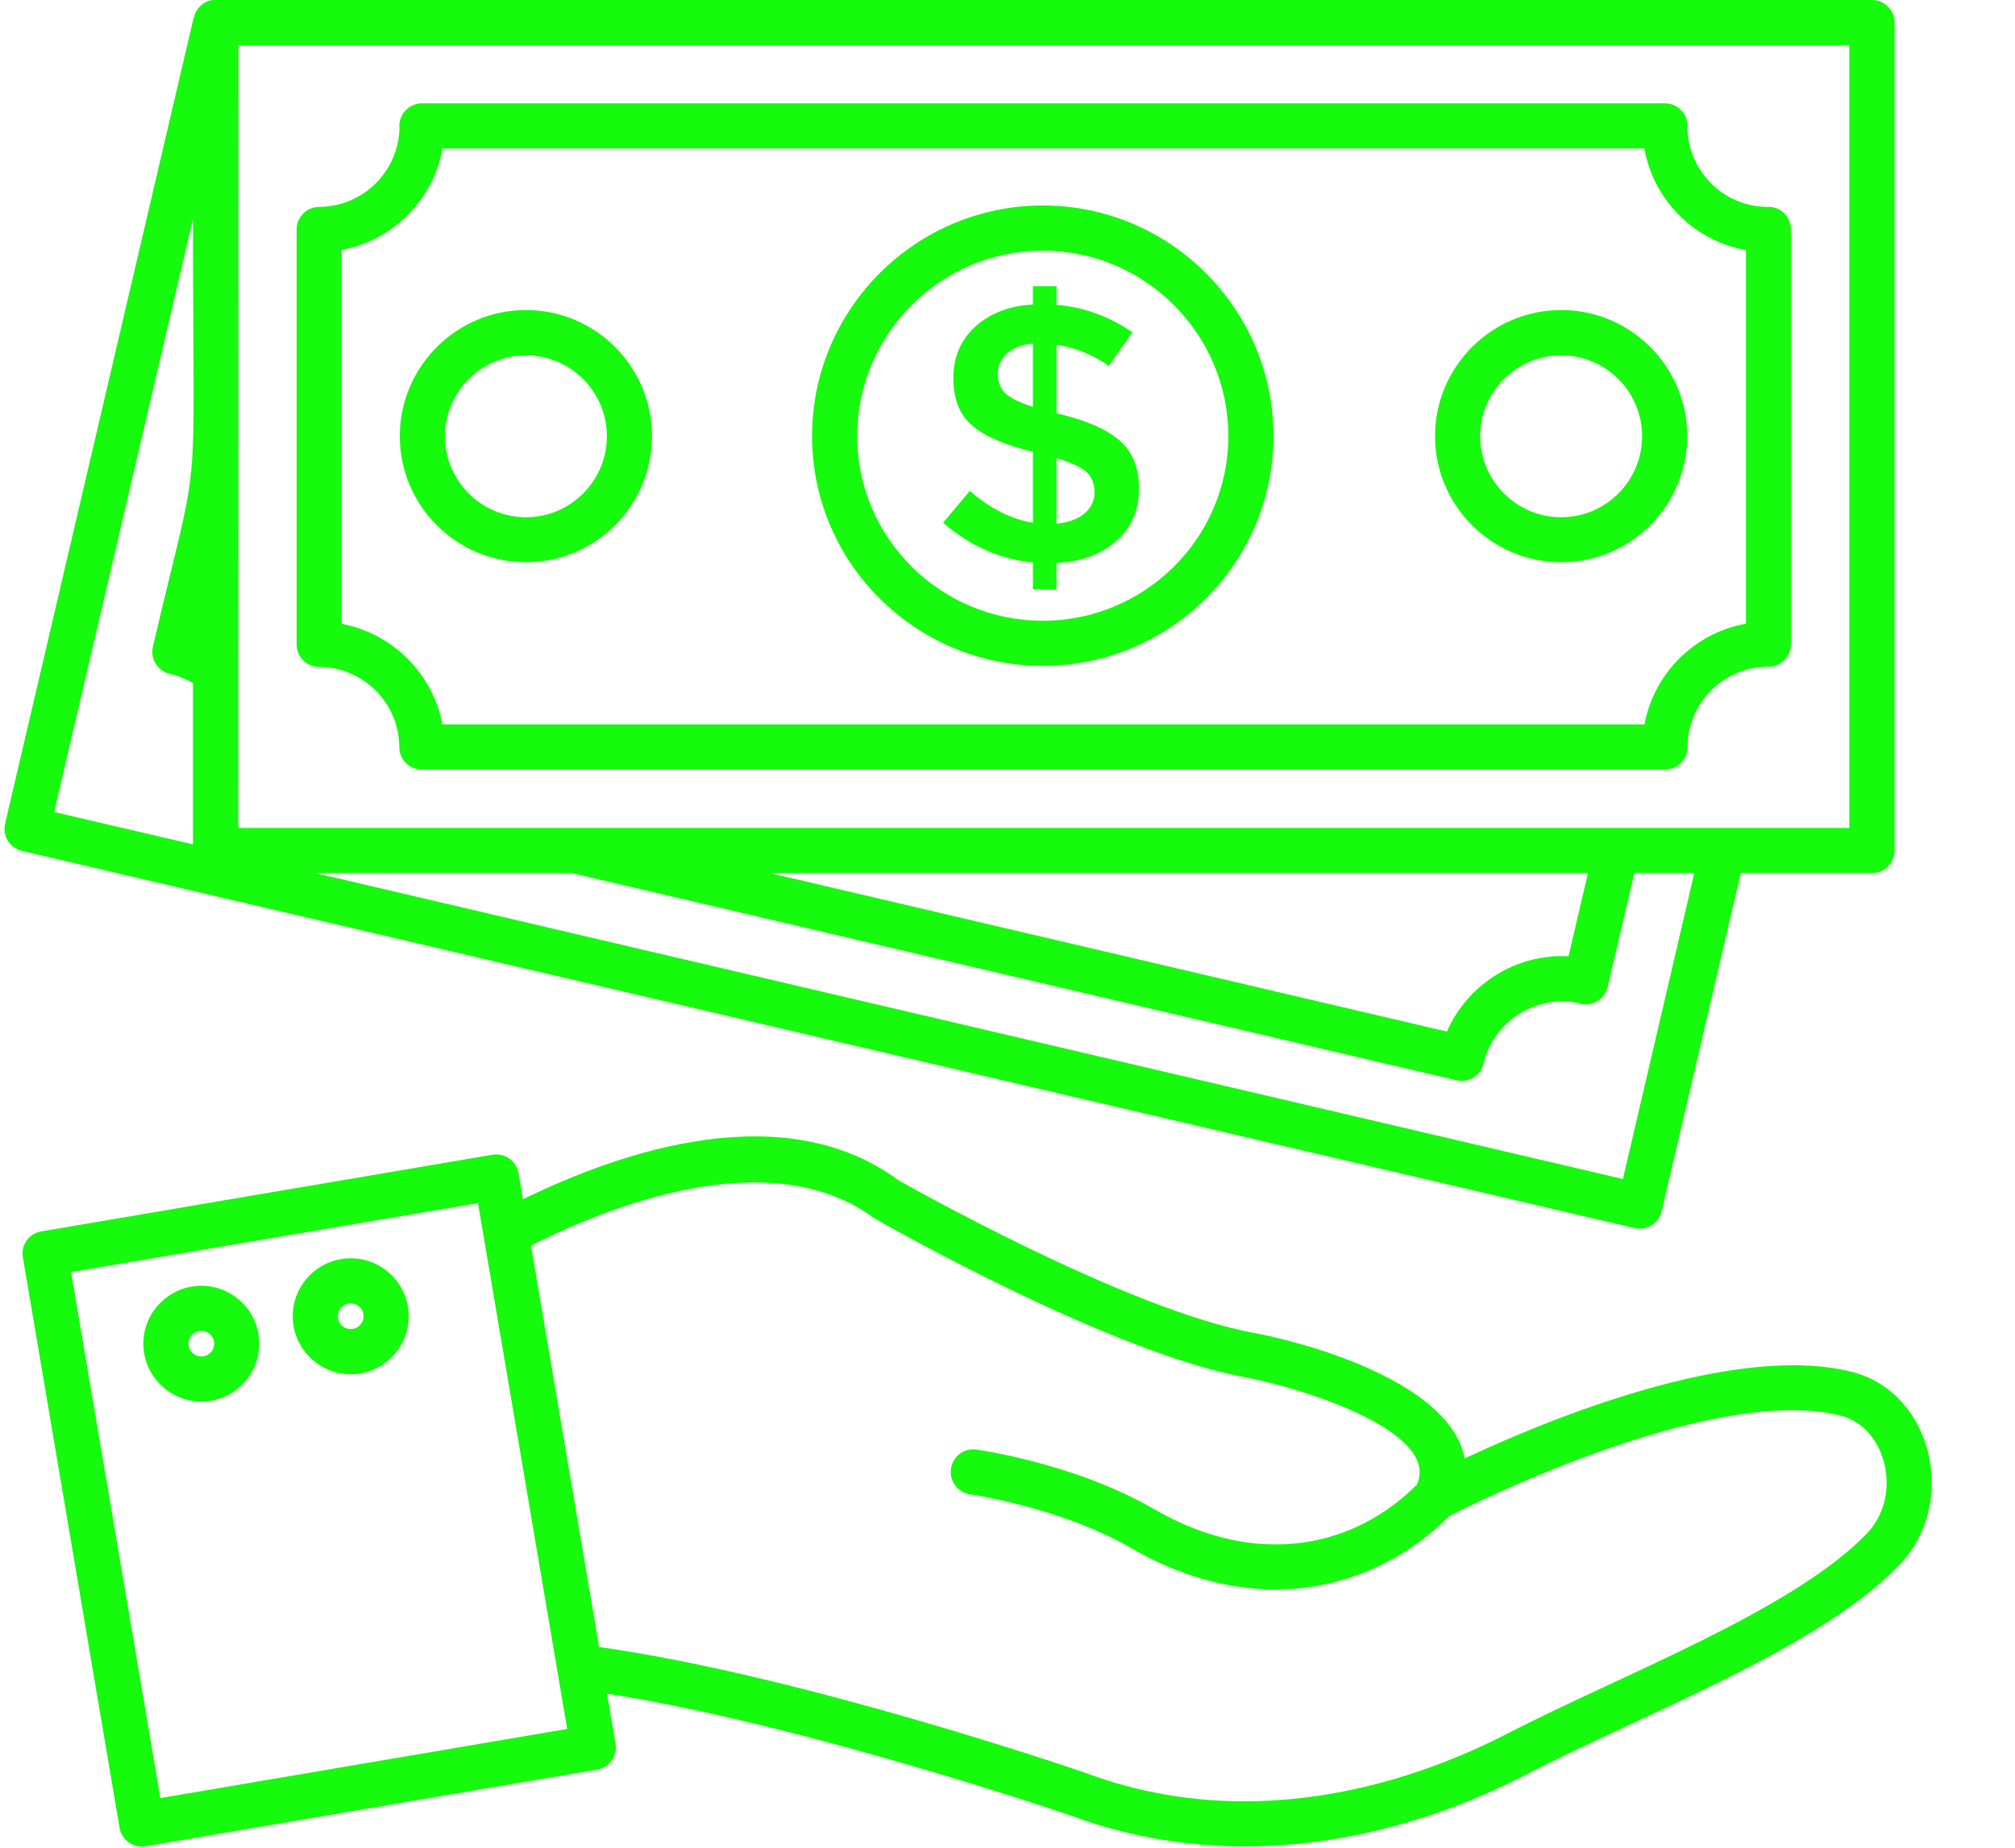
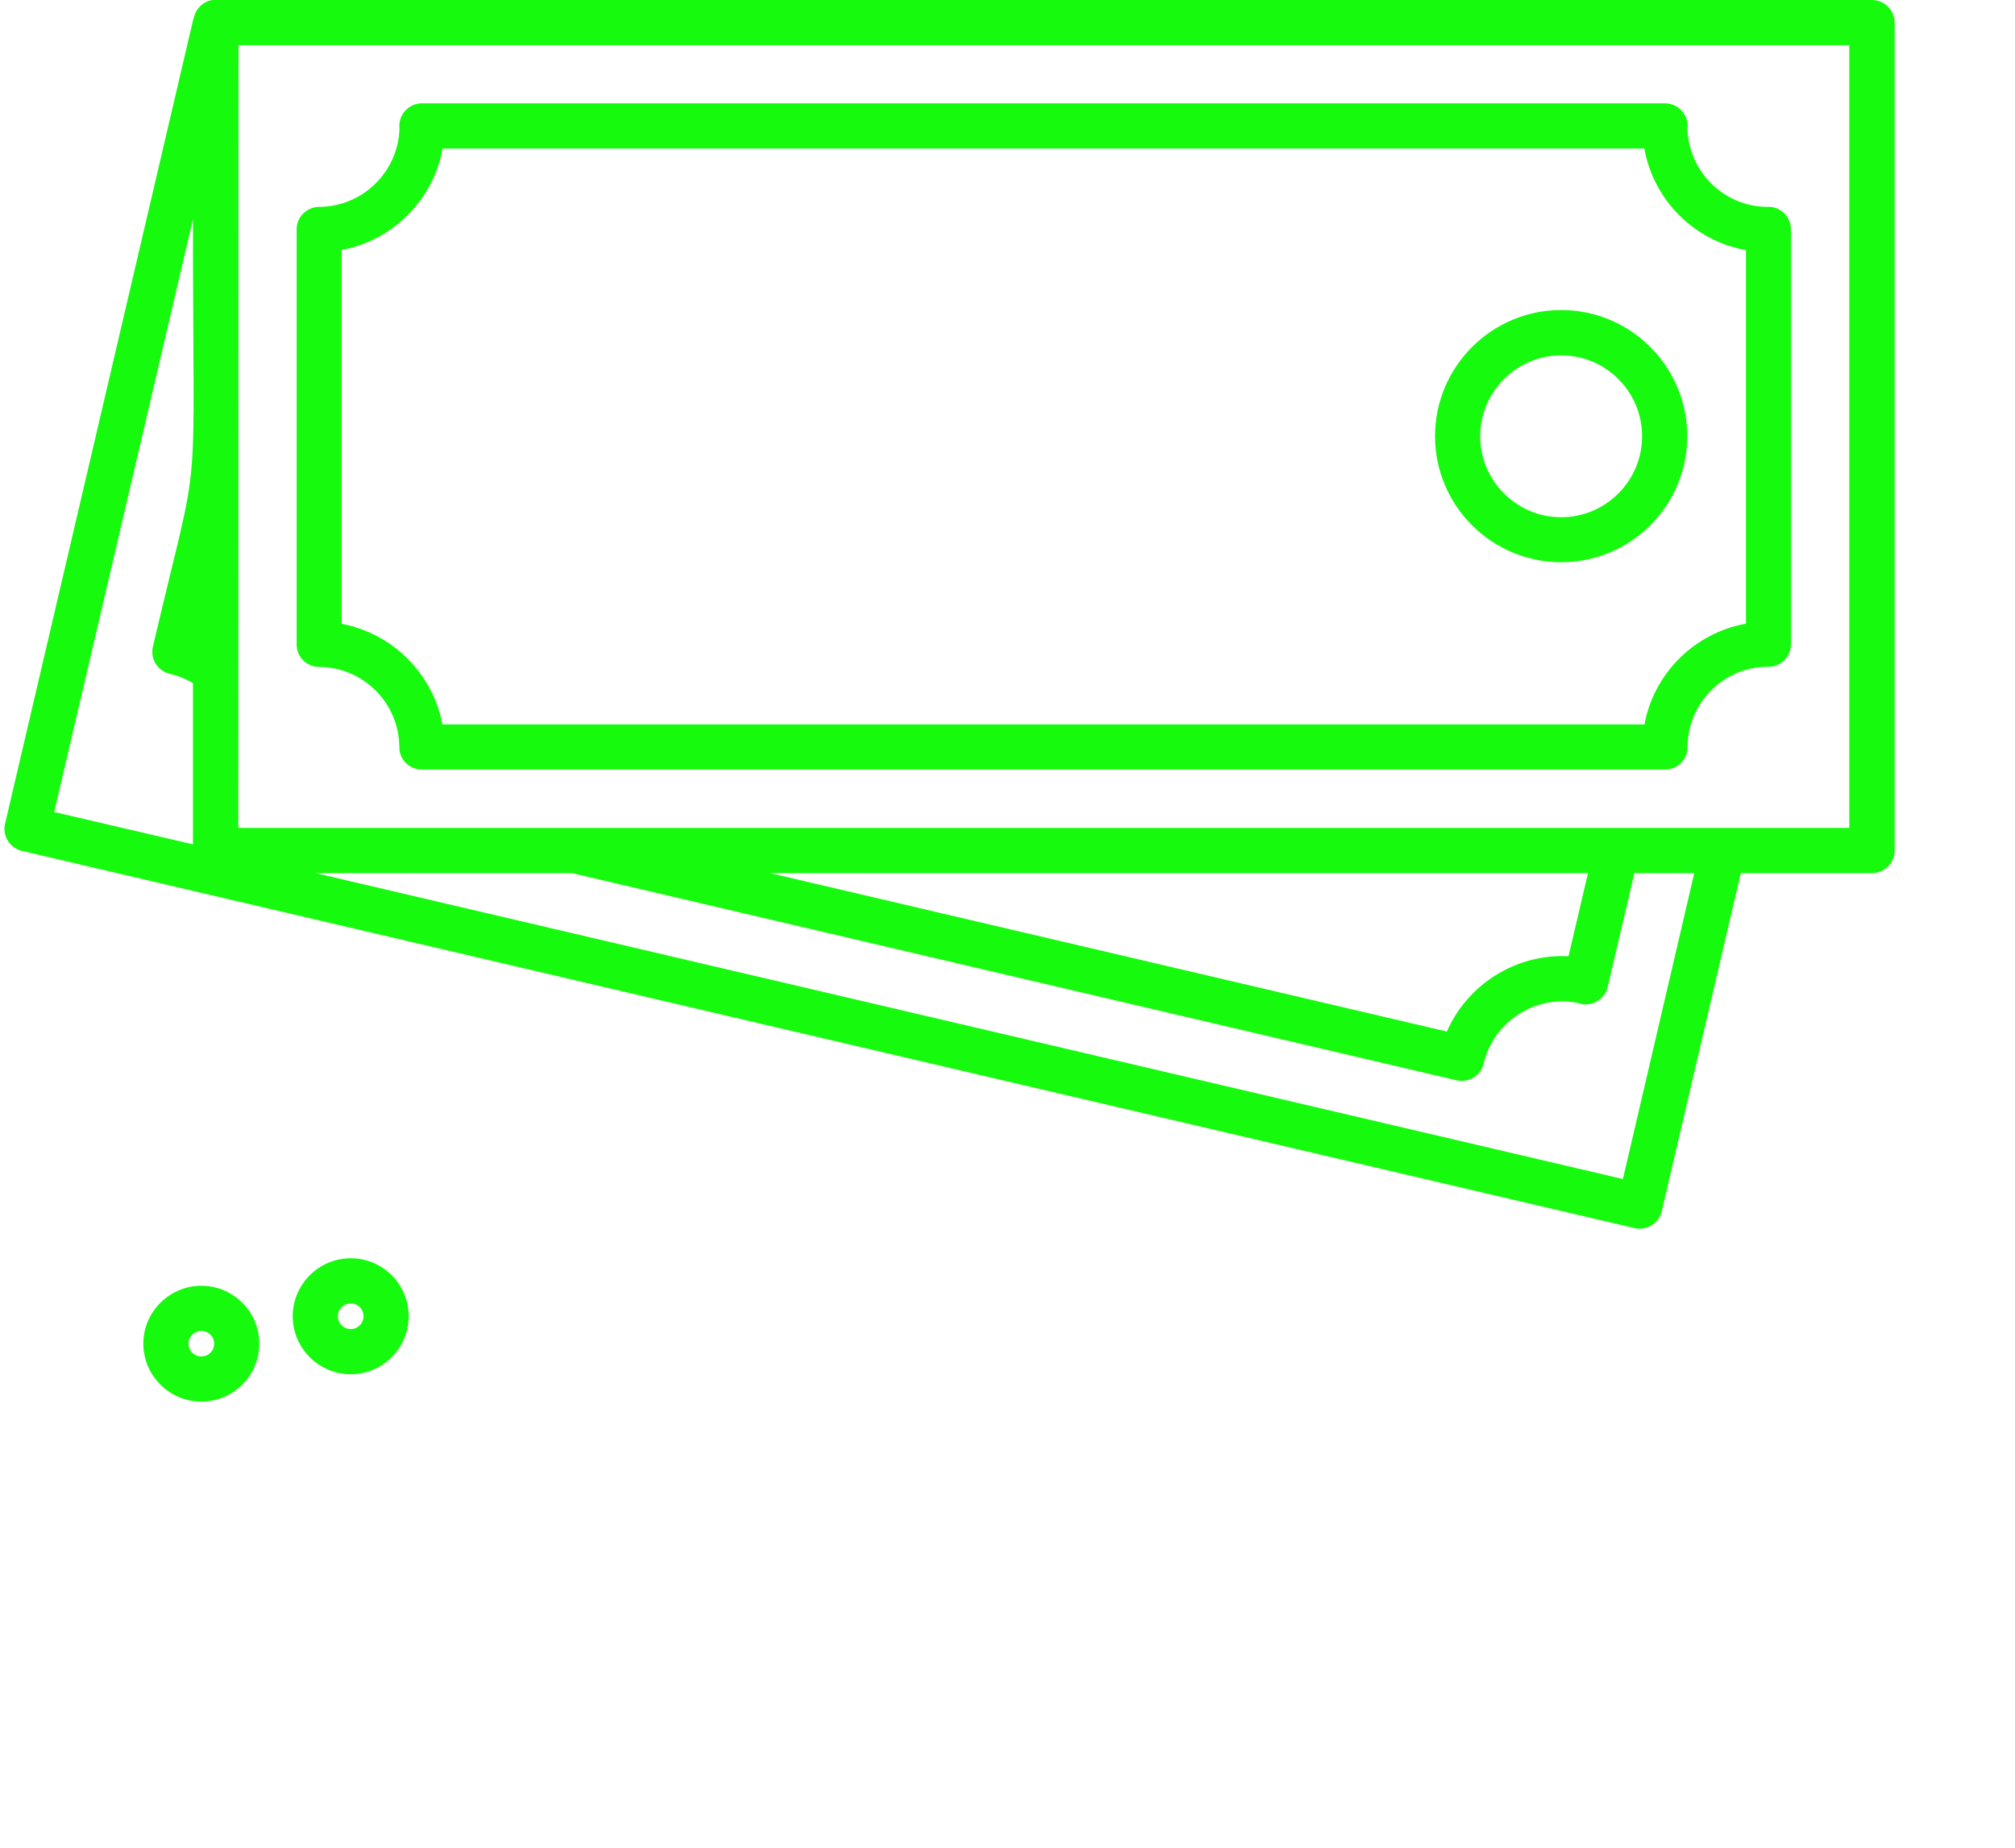
<svg xmlns="http://www.w3.org/2000/svg" fill="#000000" height="42.2" preserveAspectRatio="xMidYMid meet" version="1" viewBox="-0.1 -0.0 46.0 42.2" width="46" zoomAndPan="magnify">
  <defs>
    <clipPath id="a">
      <path d="M 0 25 L 44 25 L 44 42.16 L 0 42.16 Z M 0 25" />
    </clipPath>
  </defs>
  <g>
    <g clip-path="url(#a)" id="change1_1">
-       <path d="M 42.504 35.027 C 40.781 36.793 36.867 38.254 34.266 39.602 C 32.387 40.566 28.645 41.965 24.66 40.469 C 24.391 40.375 18.156 38.246 13.578 37.602 L 12.023 28.438 C 13.801 27.539 17.484 26.062 19.852 27.809 C 20.07 27.938 25.301 30.918 28.395 31.457 C 29.727 31.723 32.781 32.695 32.246 33.895 C 30.812 35.332 28.598 35.816 26.25 34.457 C 24.453 33.414 22.281 33.109 22.188 33.094 C 21.902 33.055 21.648 33.254 21.609 33.535 C 21.57 33.816 21.766 34.078 22.047 34.117 C 22.07 34.121 24.113 34.41 25.73 35.348 C 28.523 36.965 31.246 36.355 32.984 34.613 C 33.566 34.316 39.031 31.59 41.922 32.32 C 42.977 32.586 43.348 34.168 42.504 35.027 Z M 3.562 41.051 L 1.523 29.043 L 10.812 27.469 L 12.848 39.473 Z M 42.172 31.32 C 39.492 30.641 35.191 32.426 33.336 33.297 C 33.035 31.676 30.152 30.754 28.582 30.441 C 25.656 29.934 20.418 26.949 20.414 26.949 C 17.824 25.031 14.152 26.25 11.84 27.379 L 11.738 26.789 C 11.691 26.508 11.43 26.316 11.145 26.363 L 0.844 28.113 C 0.559 28.16 0.371 28.43 0.422 28.707 L 2.629 41.73 C 2.672 41.977 2.887 42.16 3.137 42.16 C 3.168 42.16 3.195 42.156 3.223 42.152 L 13.531 40.402 C 13.812 40.355 14 40.086 13.953 39.809 L 13.758 38.668 C 18.219 39.359 24.262 41.422 24.309 41.438 C 27.766 42.734 31.496 42.184 34.734 40.52 C 37.469 39.102 41.359 37.676 43.242 35.75 C 44.629 34.336 44.023 31.785 42.172 31.32" fill="#16fa0d" />
-     </g>
+       </g>
    <g id="change1_2">
      <path d="M 7.906 30.344 C 7.746 30.344 7.613 30.211 7.613 30.051 C 7.613 29.891 7.746 29.758 7.906 29.758 C 8.07 29.758 8.199 29.891 8.199 30.051 C 8.199 30.211 8.07 30.344 7.906 30.344 Z M 7.906 28.727 C 7.18 28.727 6.582 29.32 6.582 30.051 C 6.582 30.781 7.18 31.375 7.906 31.375 C 8.637 31.375 9.23 30.781 9.23 30.051 C 9.23 29.32 8.637 28.727 7.906 28.727" fill="#16fa0d" />
    </g>
    <g id="change1_3">
      <path d="M 4.496 30.969 C 4.336 30.969 4.203 30.84 4.203 30.676 C 4.203 30.516 4.336 30.387 4.496 30.387 C 4.66 30.387 4.789 30.516 4.789 30.676 C 4.789 30.84 4.66 30.969 4.496 30.969 Z M 4.496 29.355 C 3.77 29.355 3.172 29.949 3.172 30.676 C 3.172 31.406 3.77 32 4.496 32 C 5.227 32 5.82 31.406 5.82 30.676 C 5.82 29.949 5.227 29.355 4.496 29.355" fill="#16fa0d" />
    </g>
    <g id="change1_4">
      <path d="M 7.699 5.707 C 8.871 5.488 9.793 4.562 10.004 3.391 L 37.438 3.391 C 37.648 4.57 38.578 5.5 39.758 5.711 L 39.758 14.238 C 38.586 14.449 37.656 15.371 37.441 16.539 L 10 16.539 C 9.781 15.379 8.863 14.461 7.699 14.242 Z M 7.184 15.227 C 8.191 15.23 9.012 16.051 9.016 17.059 C 9.016 17.344 9.246 17.57 9.531 17.57 L 37.91 17.57 C 38.195 17.57 38.422 17.344 38.426 17.059 C 38.426 16.059 39.234 15.238 40.23 15.223 C 40.531 15.246 40.785 15.008 40.785 14.711 L 40.785 5.238 C 40.785 4.941 40.539 4.703 40.234 4.723 C 39.242 4.711 38.438 3.906 38.422 2.914 C 38.426 2.902 38.426 2.891 38.426 2.875 C 38.426 2.594 38.195 2.359 37.91 2.359 L 9.531 2.359 C 9.246 2.359 9.016 2.594 9.016 2.875 C 9.016 2.887 9.016 2.898 9.02 2.91 C 9.004 3.91 8.188 4.719 7.184 4.723 C 6.898 4.727 6.672 4.957 6.672 5.238 L 6.672 14.711 C 6.668 14.992 6.898 15.227 7.184 15.227" fill="#16fa0d" />
    </g>
    <g id="change1_5">
-       <path d="M 11.906 8.113 C 12.926 8.113 13.754 8.941 13.754 9.961 C 13.754 10.977 12.926 11.809 11.906 11.809 C 10.891 11.809 10.059 10.977 10.059 9.961 C 10.059 8.941 10.891 8.113 11.906 8.113 Z M 11.906 12.836 C 13.496 12.836 14.785 11.547 14.785 9.957 C 14.785 8.371 13.496 7.078 11.906 7.078 C 10.32 7.078 9.027 8.371 9.027 9.957 C 9.027 11.547 10.32 12.836 11.906 12.836" fill="#16fa0d" />
-     </g>
+       </g>
    <g id="change1_6">
-       <path d="M 23.707 5.723 C 26.039 5.723 27.941 7.625 27.941 9.957 C 27.941 12.281 26.039 14.172 23.707 14.172 C 21.371 14.172 19.469 12.281 19.469 9.957 C 19.469 7.625 21.371 5.723 23.707 5.723 Z M 23.707 15.203 C 26.609 15.203 28.973 12.852 28.973 9.957 C 28.973 7.055 26.609 4.691 23.707 4.691 C 20.801 4.691 18.438 7.055 18.438 9.957 C 18.438 12.852 20.801 15.203 23.707 15.203" fill="#16fa0d" />
-     </g>
+       </g>
    <g id="change1_7">
      <path d="M 35.539 8.113 C 36.559 8.113 37.387 8.941 37.387 9.961 C 37.387 10.977 36.559 11.809 35.539 11.809 C 34.523 11.809 33.691 10.977 33.691 9.961 C 33.691 8.941 34.523 8.113 35.539 8.113 Z M 35.539 12.836 C 37.129 12.836 38.418 11.547 38.418 9.957 C 38.418 8.371 37.129 7.078 35.539 7.078 C 33.953 7.078 32.66 8.371 32.66 9.957 C 32.66 11.547 33.953 12.836 35.539 12.836" fill="#16fa0d" />
    </g>
    <g id="change1_8">
-       <path d="M 22.848 8.977 C 22.738 8.867 22.68 8.719 22.68 8.535 C 22.68 8.348 22.754 8.191 22.895 8.066 C 23.035 7.941 23.23 7.867 23.48 7.844 L 23.48 9.289 C 23.172 9.188 22.961 9.086 22.848 8.977 Z M 24.02 10.457 C 24.352 10.559 24.582 10.664 24.703 10.777 C 24.824 10.891 24.887 11.047 24.887 11.242 C 24.887 11.438 24.805 11.598 24.652 11.727 C 24.496 11.855 24.285 11.93 24.02 11.957 Z M 22.039 11.207 L 21.43 11.934 C 22.035 12.461 22.719 12.766 23.48 12.844 L 23.48 13.453 L 24.02 13.453 L 24.02 12.852 C 24.586 12.824 25.039 12.656 25.387 12.352 C 25.73 12.047 25.902 11.648 25.902 11.164 C 25.902 10.676 25.754 10.305 25.453 10.051 C 25.152 9.793 24.68 9.59 24.043 9.441 L 24.02 9.441 L 24.02 7.871 C 24.445 7.934 24.844 8.094 25.211 8.355 L 25.754 7.586 C 25.207 7.215 24.629 7.008 24.02 6.961 L 24.02 6.535 L 23.48 6.535 L 23.48 6.953 C 22.945 6.98 22.508 7.148 22.168 7.453 C 21.832 7.758 21.664 8.152 21.664 8.633 C 21.664 9.113 21.809 9.477 22.102 9.723 C 22.395 9.969 22.852 10.164 23.48 10.316 L 23.48 11.934 C 22.988 11.855 22.508 11.613 22.039 11.207" fill="#16fa0d" />
-     </g>
+       </g>
    <g id="change1_9">
      <path d="M 7.105 19.934 L 12.957 19.934 L 33.152 24.664 C 33.426 24.727 33.707 24.559 33.77 24.281 C 33.996 23.324 34.957 22.703 35.918 22.898 C 36.211 23.008 36.531 22.836 36.602 22.531 L 37.211 19.934 L 38.578 19.934 L 36.949 26.918 Z M 4.305 19.277 L 1.137 18.539 L 4.305 5.004 C 4.305 12.023 4.512 9.961 3.391 14.762 C 3.324 15.039 3.496 15.316 3.773 15.383 C 3.957 15.426 4.137 15.496 4.305 15.598 Z M 36.152 19.934 L 35.707 21.832 C 34.508 21.77 33.402 22.473 32.93 23.551 L 17.48 19.934 Z M 42.117 18.902 C 8.648 18.902 45.953 18.902 13.027 18.902 C 13.02 18.902 13.016 18.902 13.008 18.902 L 5.34 18.902 C 5.34 13.125 5.344 11.785 5.344 1.031 L 42.117 1.031 Z M 37.332 28.051 C 37.574 28.051 37.781 27.887 37.836 27.652 L 39.641 19.934 L 42.637 19.934 C 42.918 19.934 43.152 19.703 43.152 19.418 L 43.152 0.516 C 43.152 0.23 42.918 0 42.637 0 L 4.832 0 C 4.828 0 4.824 -0.004 4.82 -0.004 C 4.574 -0.004 4.379 0.172 4.328 0.398 C 4.324 0.406 4.32 0.414 4.316 0.422 L 0.016 18.805 C -0.051 19.082 0.121 19.359 0.398 19.426 L 37.215 28.039 C 37.254 28.047 37.293 28.051 37.332 28.051" fill="#16fa0d" />
    </g>
  </g>
</svg>